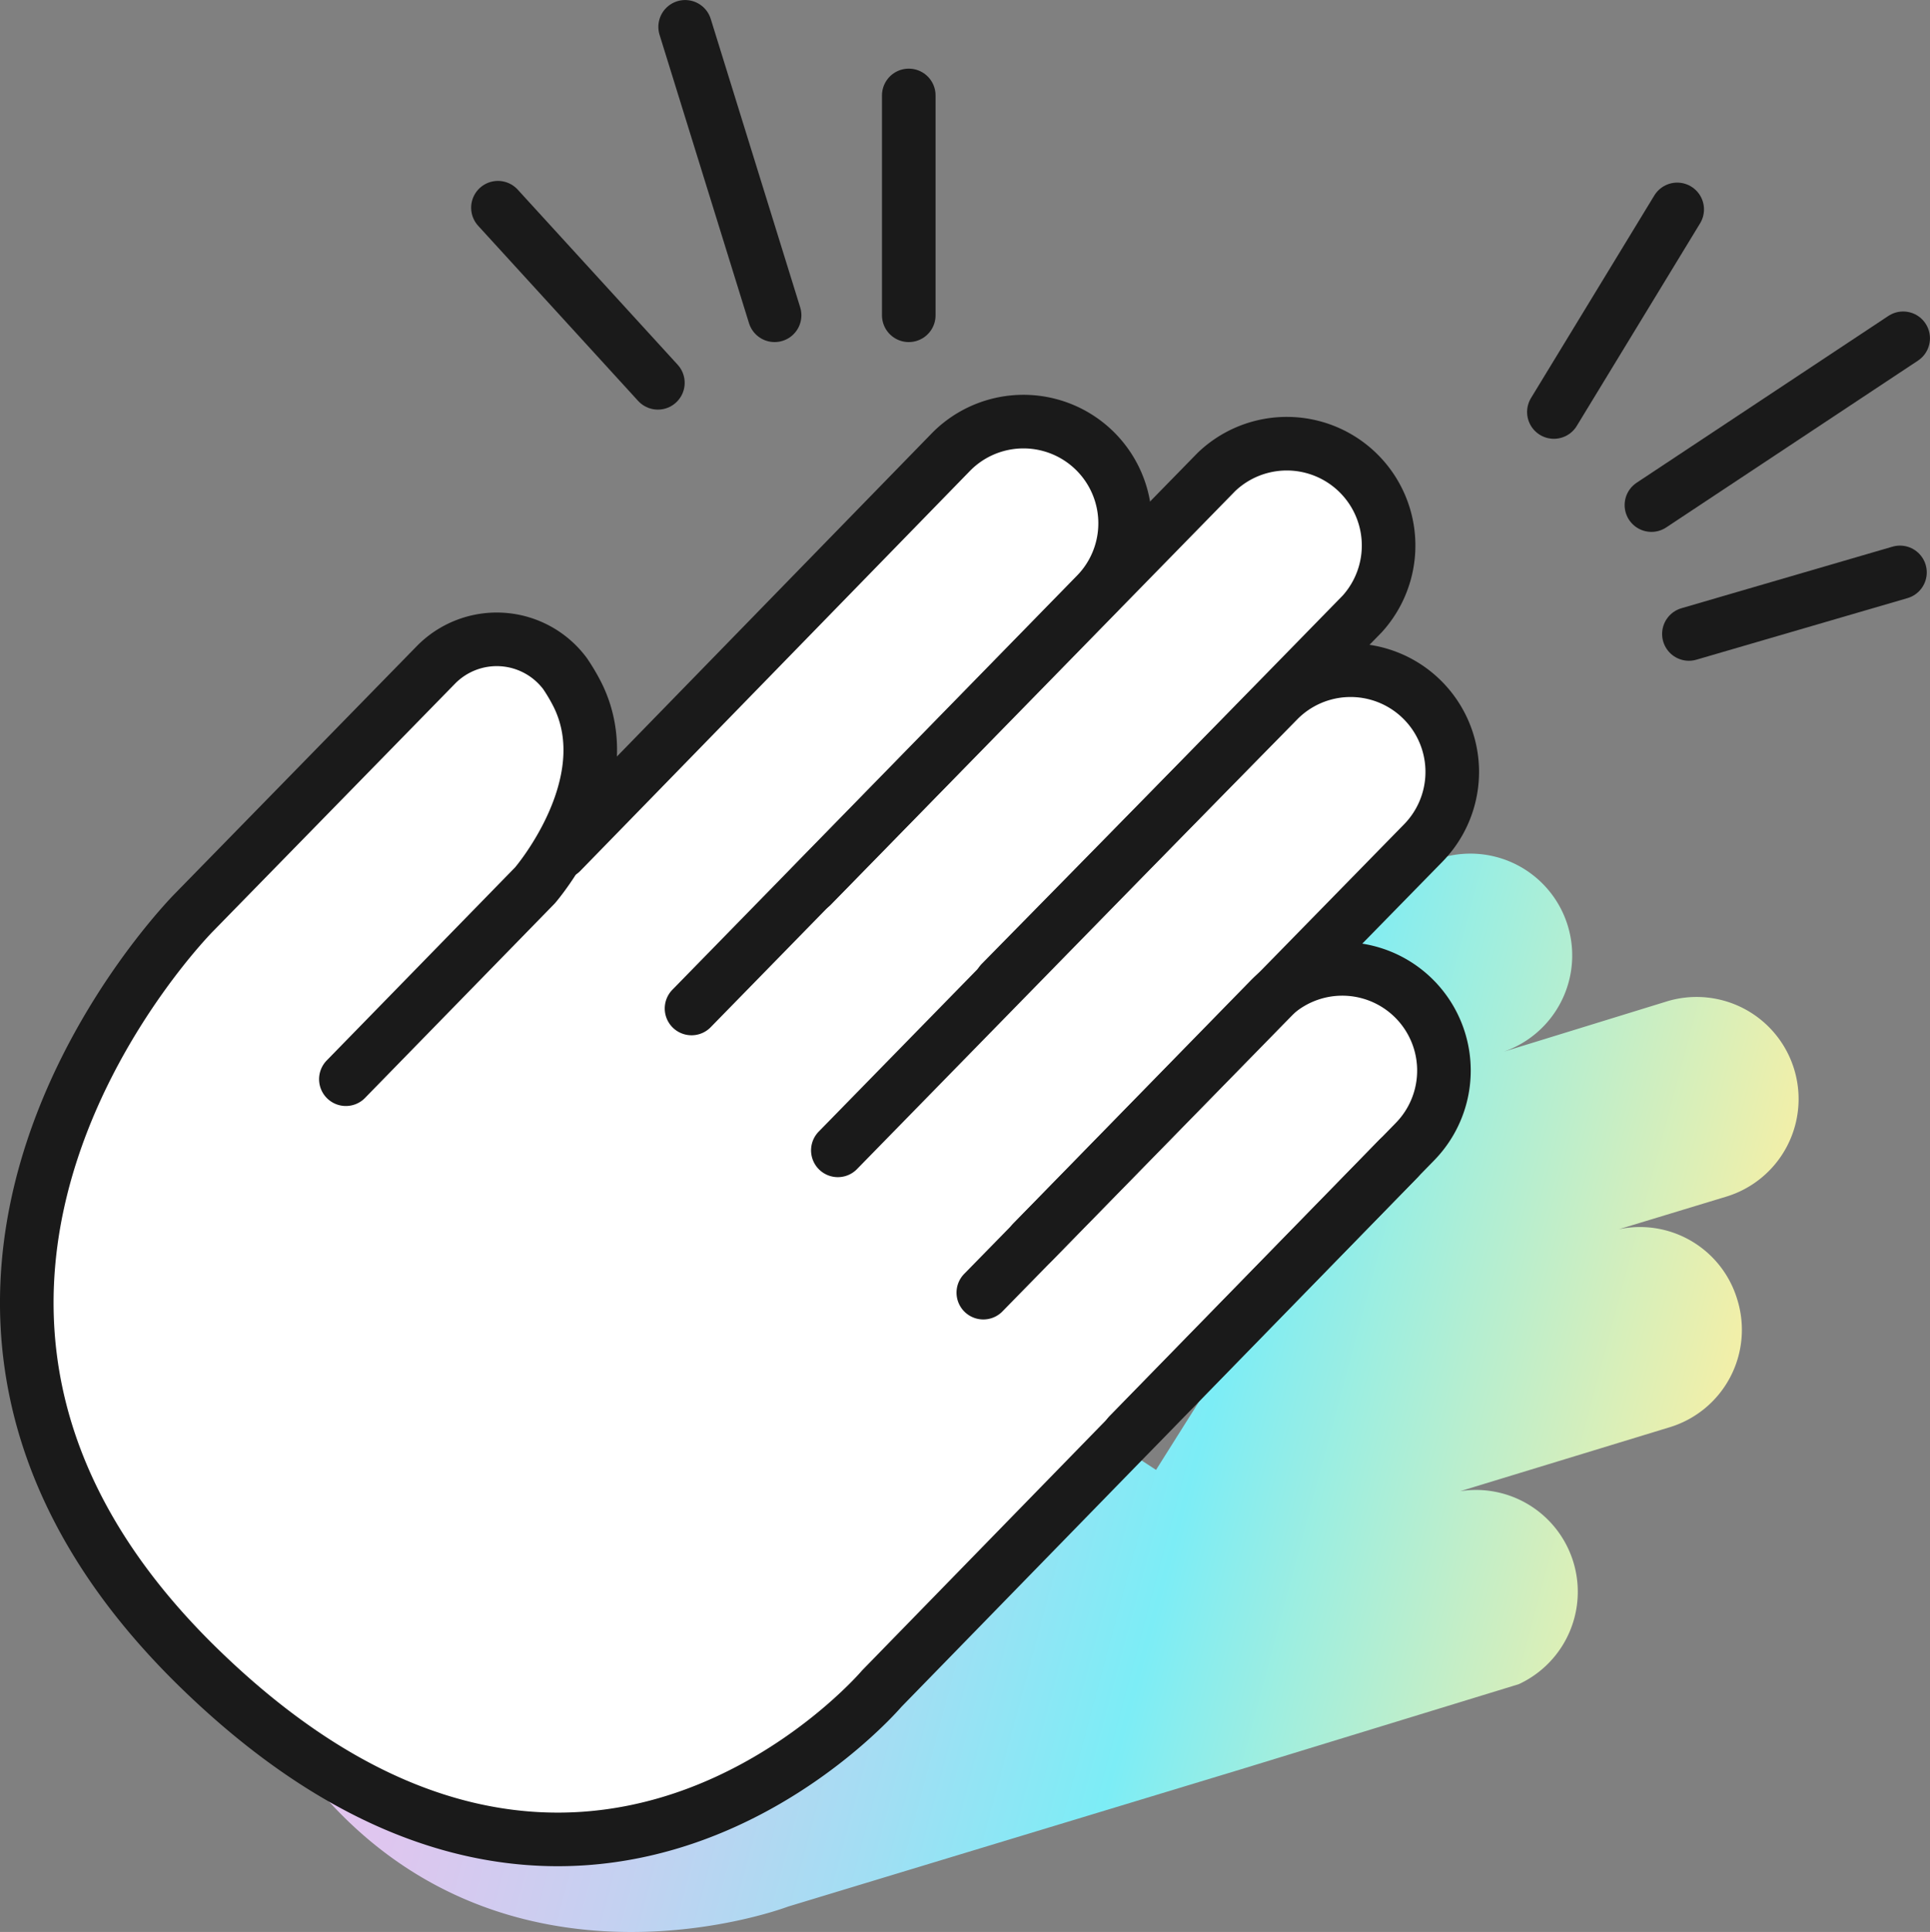
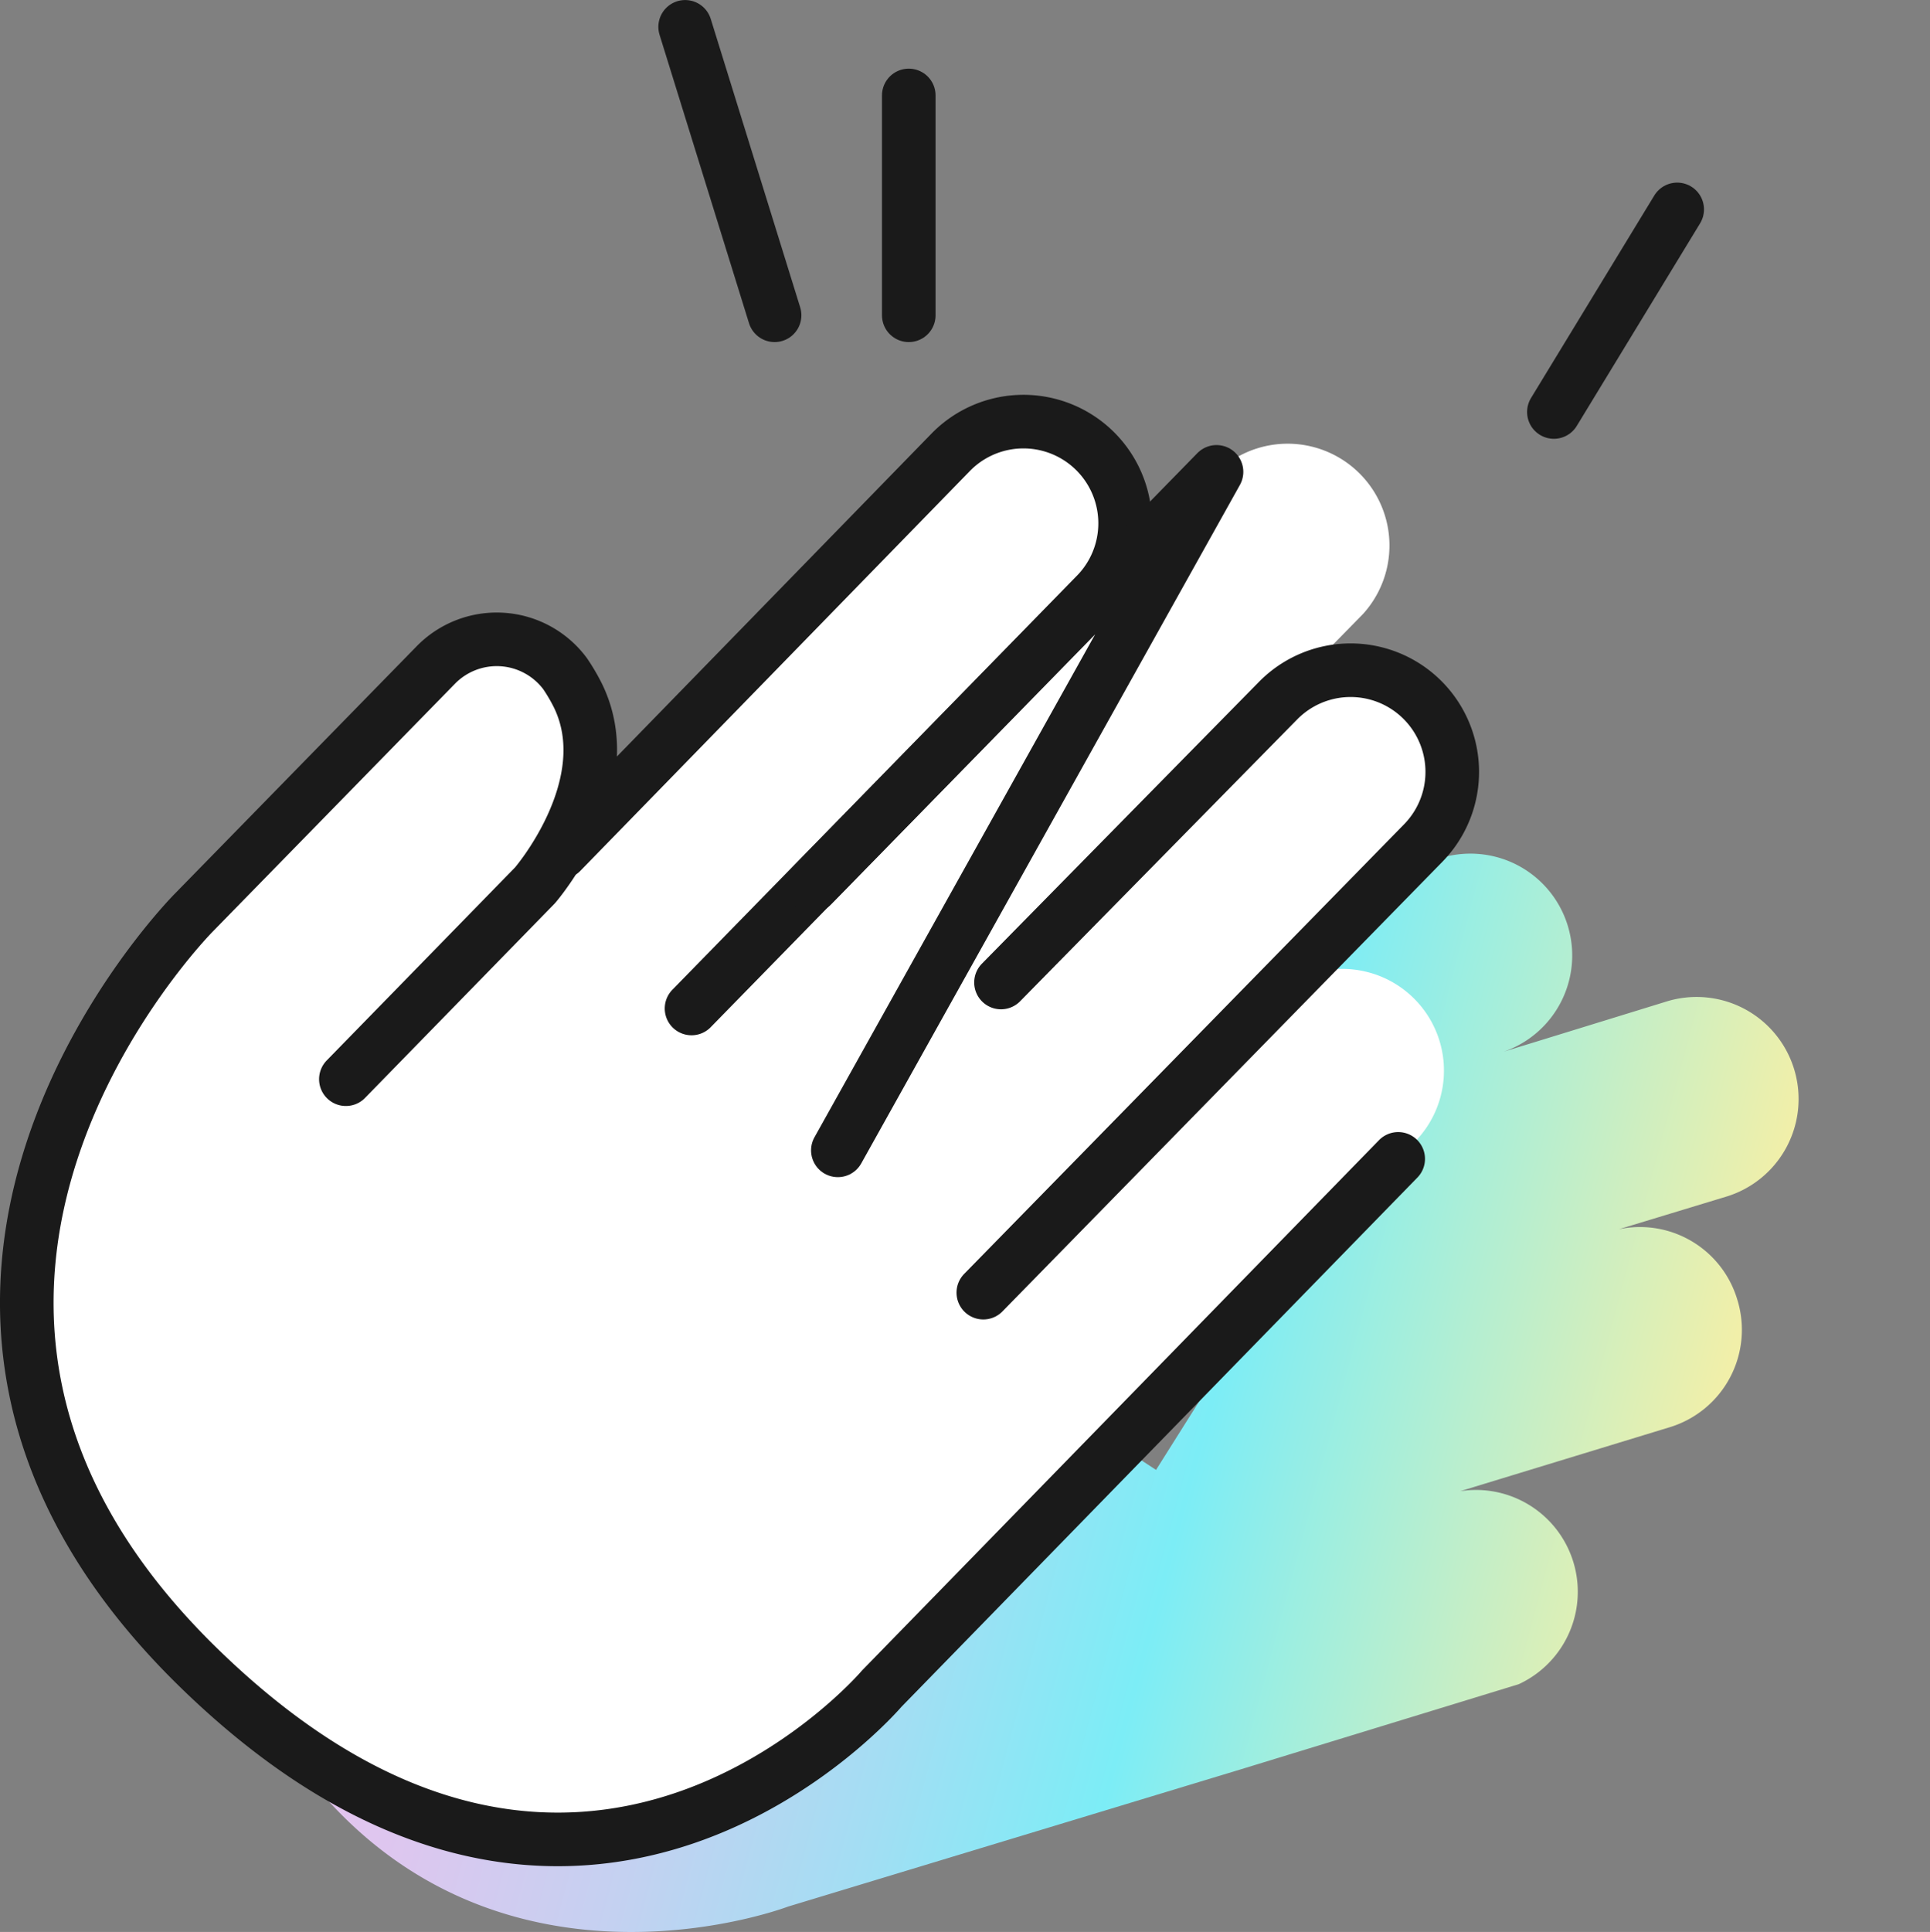
<svg xmlns="http://www.w3.org/2000/svg" viewBox="0 0 90.62 90.69">
  <rect x="0" y="0" width="90.62" height="90.69" fill="#808080" stroke="none" />
  <defs>
    <linearGradient id="linear-gradient" x1="8.56" y1="64.28" x2="80.17" y2="64.28" gradientTransform="matrix(0.97, 0.26, -0.26, 0.97, 18.24, -9.32)" gradientUnits="userSpaceOnUse">
      <stop offset="0" stop-color="#f0bfee" />
      <stop offset="0.11" stop-color="#ebc1ee" />
      <stop offset="0.24" stop-color="#dcc7ef" />
      <stop offset="0.38" stop-color="#c4d1f1" />
      <stop offset="0.53" stop-color="#a2def3" />
      <stop offset="0.67" stop-color="#7cedf6" />
      <stop offset="0.99" stop-color="#f1efa9" />
    </linearGradient>
  </defs>
  <g id="Layer_2" data-name="Layer 2">
    <g id="MAIN_CREATIVE" data-name="MAIN CREATIVE">
      <path d="M81.57,61a4.77,4.77,0,0,0-6-3.18l-16.41,5,21.87-6.64A4.78,4.78,0,0,0,78.29,47L70.6,49.37a4.78,4.78,0,0,0-2.78-9.14l-25,7.61,1.84,9.42,19-5.78L52.3,54.92,48,64.91,28.75,52.34l12.18-3.7s5.86-2.18,6-6.89a7,7,0,0,0,0-1.14,4,4,0,0,0-5.14-3.27L26.28,42S2.08,49.12,9.38,73.19,37,89.5,37,89.5l21.25-6.44,13.06-4A4.78,4.78,0,0,0,68.56,70l9.83-3A4.78,4.78,0,0,0,81.57,61ZM57.94,63.19,54.28,69l-4.91-3.2Z" style="fill:url(#linear-gradient)" />
      <line x1="36.37" y1="14.8" x2="32.17" y2="1.26" style="fill:none;stroke:#1a1a1a;stroke-linecap:round;stroke-linejoin:round;stroke-width:2.516px" />
-       <line x1="30.89" y1="17.97" x2="23.38" y2="9.75" style="fill:none;stroke:#1a1a1a;stroke-linecap:round;stroke-linejoin:round;stroke-width:2.516px" />
      <line x1="42.67" y1="14.8" x2="42.67" y2="4.48" style="fill:none;stroke:#1a1a1a;stroke-linecap:round;stroke-linejoin:round;stroke-width:2.516px" />
-       <line x1="77.54" y1="23.71" x2="89.36" y2="15.88" style="fill:none;stroke:#1a1a1a;stroke-linecap:round;stroke-linejoin:round;stroke-width:2.516px" />
      <line x1="72.96" y1="19.34" x2="78.75" y2="9.83" style="fill:none;stroke:#1a1a1a;stroke-linecap:round;stroke-linejoin:round;stroke-width:2.516px" />
-       <line x1="79.3" y1="29.76" x2="89.21" y2="26.87" style="fill:none;stroke:#1a1a1a;stroke-linecap:round;stroke-linejoin:round;stroke-width:2.516px" />
      <path d="M59.61,46.92l7.17-7.35A4.77,4.77,0,0,0,60,32.9l4-4.08a4.78,4.78,0,0,0-6.84-6.67L39.94,39.72h0L51.47,27.9a4.77,4.77,0,0,0-6.83-6.67L26.35,40h0l-.17.05c1-1.74,2.27-4.68.9-7.41a8.93,8.93,0,0,0-.59-1,4,4,0,0,0-6.08-.39L9.11,42.83s-17.8,17.87.2,35.44,32.09,1,32.09,1L53,67.35l1.79-1.82L65.65,54.4h0l.79-.81a4.77,4.77,0,0,0-6.83-6.67Z" style="fill:#fff" />
-       <path d="M48.48,58.31,59.61,46.92a4.77,4.77,0,0,1,6.83,6.67L53,67.35" style="fill:none;stroke:#1a1a1a;stroke-linecap:round;stroke-linejoin:round;stroke-width:2.516px" />
      <path d="M47,46.12,60,32.9a4.77,4.77,0,0,1,6.83,6.67L46.17,60.68" style="fill:none;stroke:#1a1a1a;stroke-linecap:round;stroke-linejoin:round;stroke-width:2.516px" />
      <path d="M26.35,40,44.64,21.23a4.77,4.77,0,0,1,6.83,6.67l-19,19.44" style="fill:none;stroke:#1a1a1a;stroke-linecap:round;stroke-linejoin:round;stroke-width:2.516px" />
      <path d="M16.24,50.66l8.88-9.1s4.09-4.73,2-8.94a8.93,8.93,0,0,0-.59-1,4,4,0,0,0-6.08-.39L9.11,42.83s-17.8,17.87.2,35.44,32.09,1,32.09,1L65.65,54.4" style="fill:none;stroke:#1a1a1a;stroke-linecap:round;stroke-linejoin:round;stroke-width:2.516px" />
-       <path d="M38.12,41.58l19-19.43a4.78,4.78,0,0,1,6.84,6.67L39.34,54" style="fill:none;stroke:#1a1a1a;stroke-linecap:round;stroke-linejoin:round;stroke-width:2.516px" />
+       <path d="M38.12,41.58l19-19.43L39.34,54" style="fill:none;stroke:#1a1a1a;stroke-linecap:round;stroke-linejoin:round;stroke-width:2.516px" />
    </g>
  </g>
</svg>